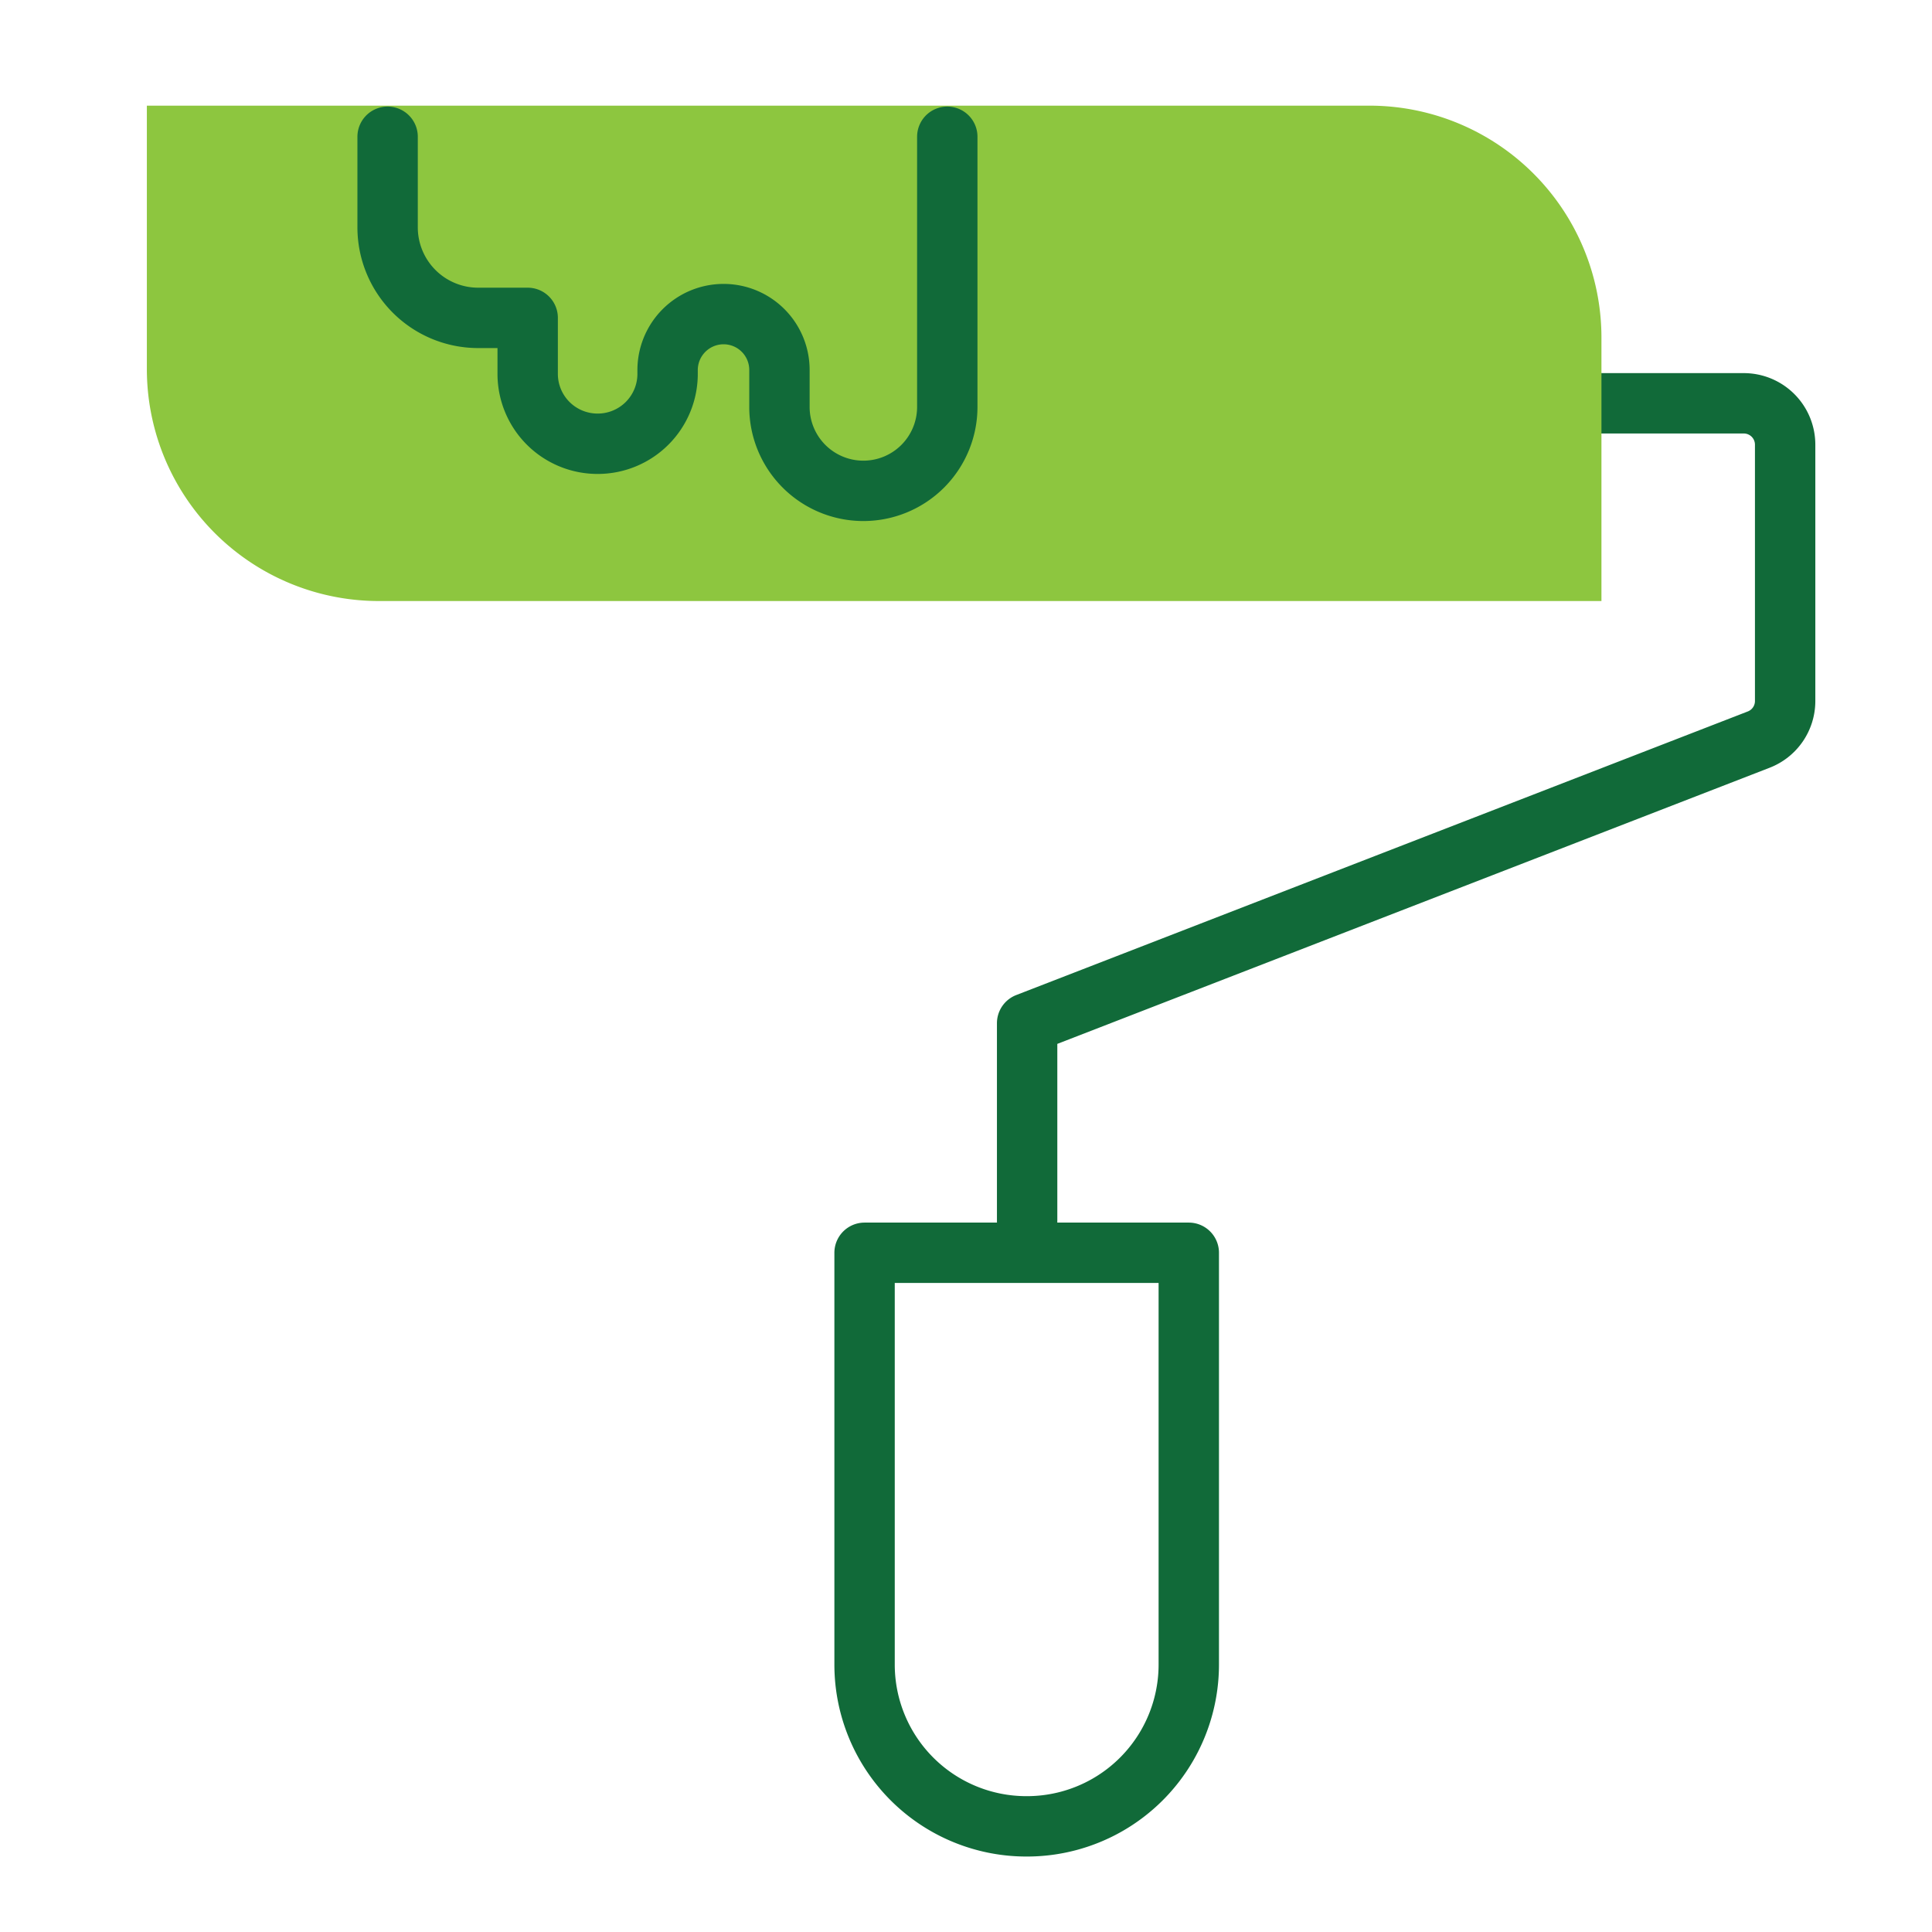
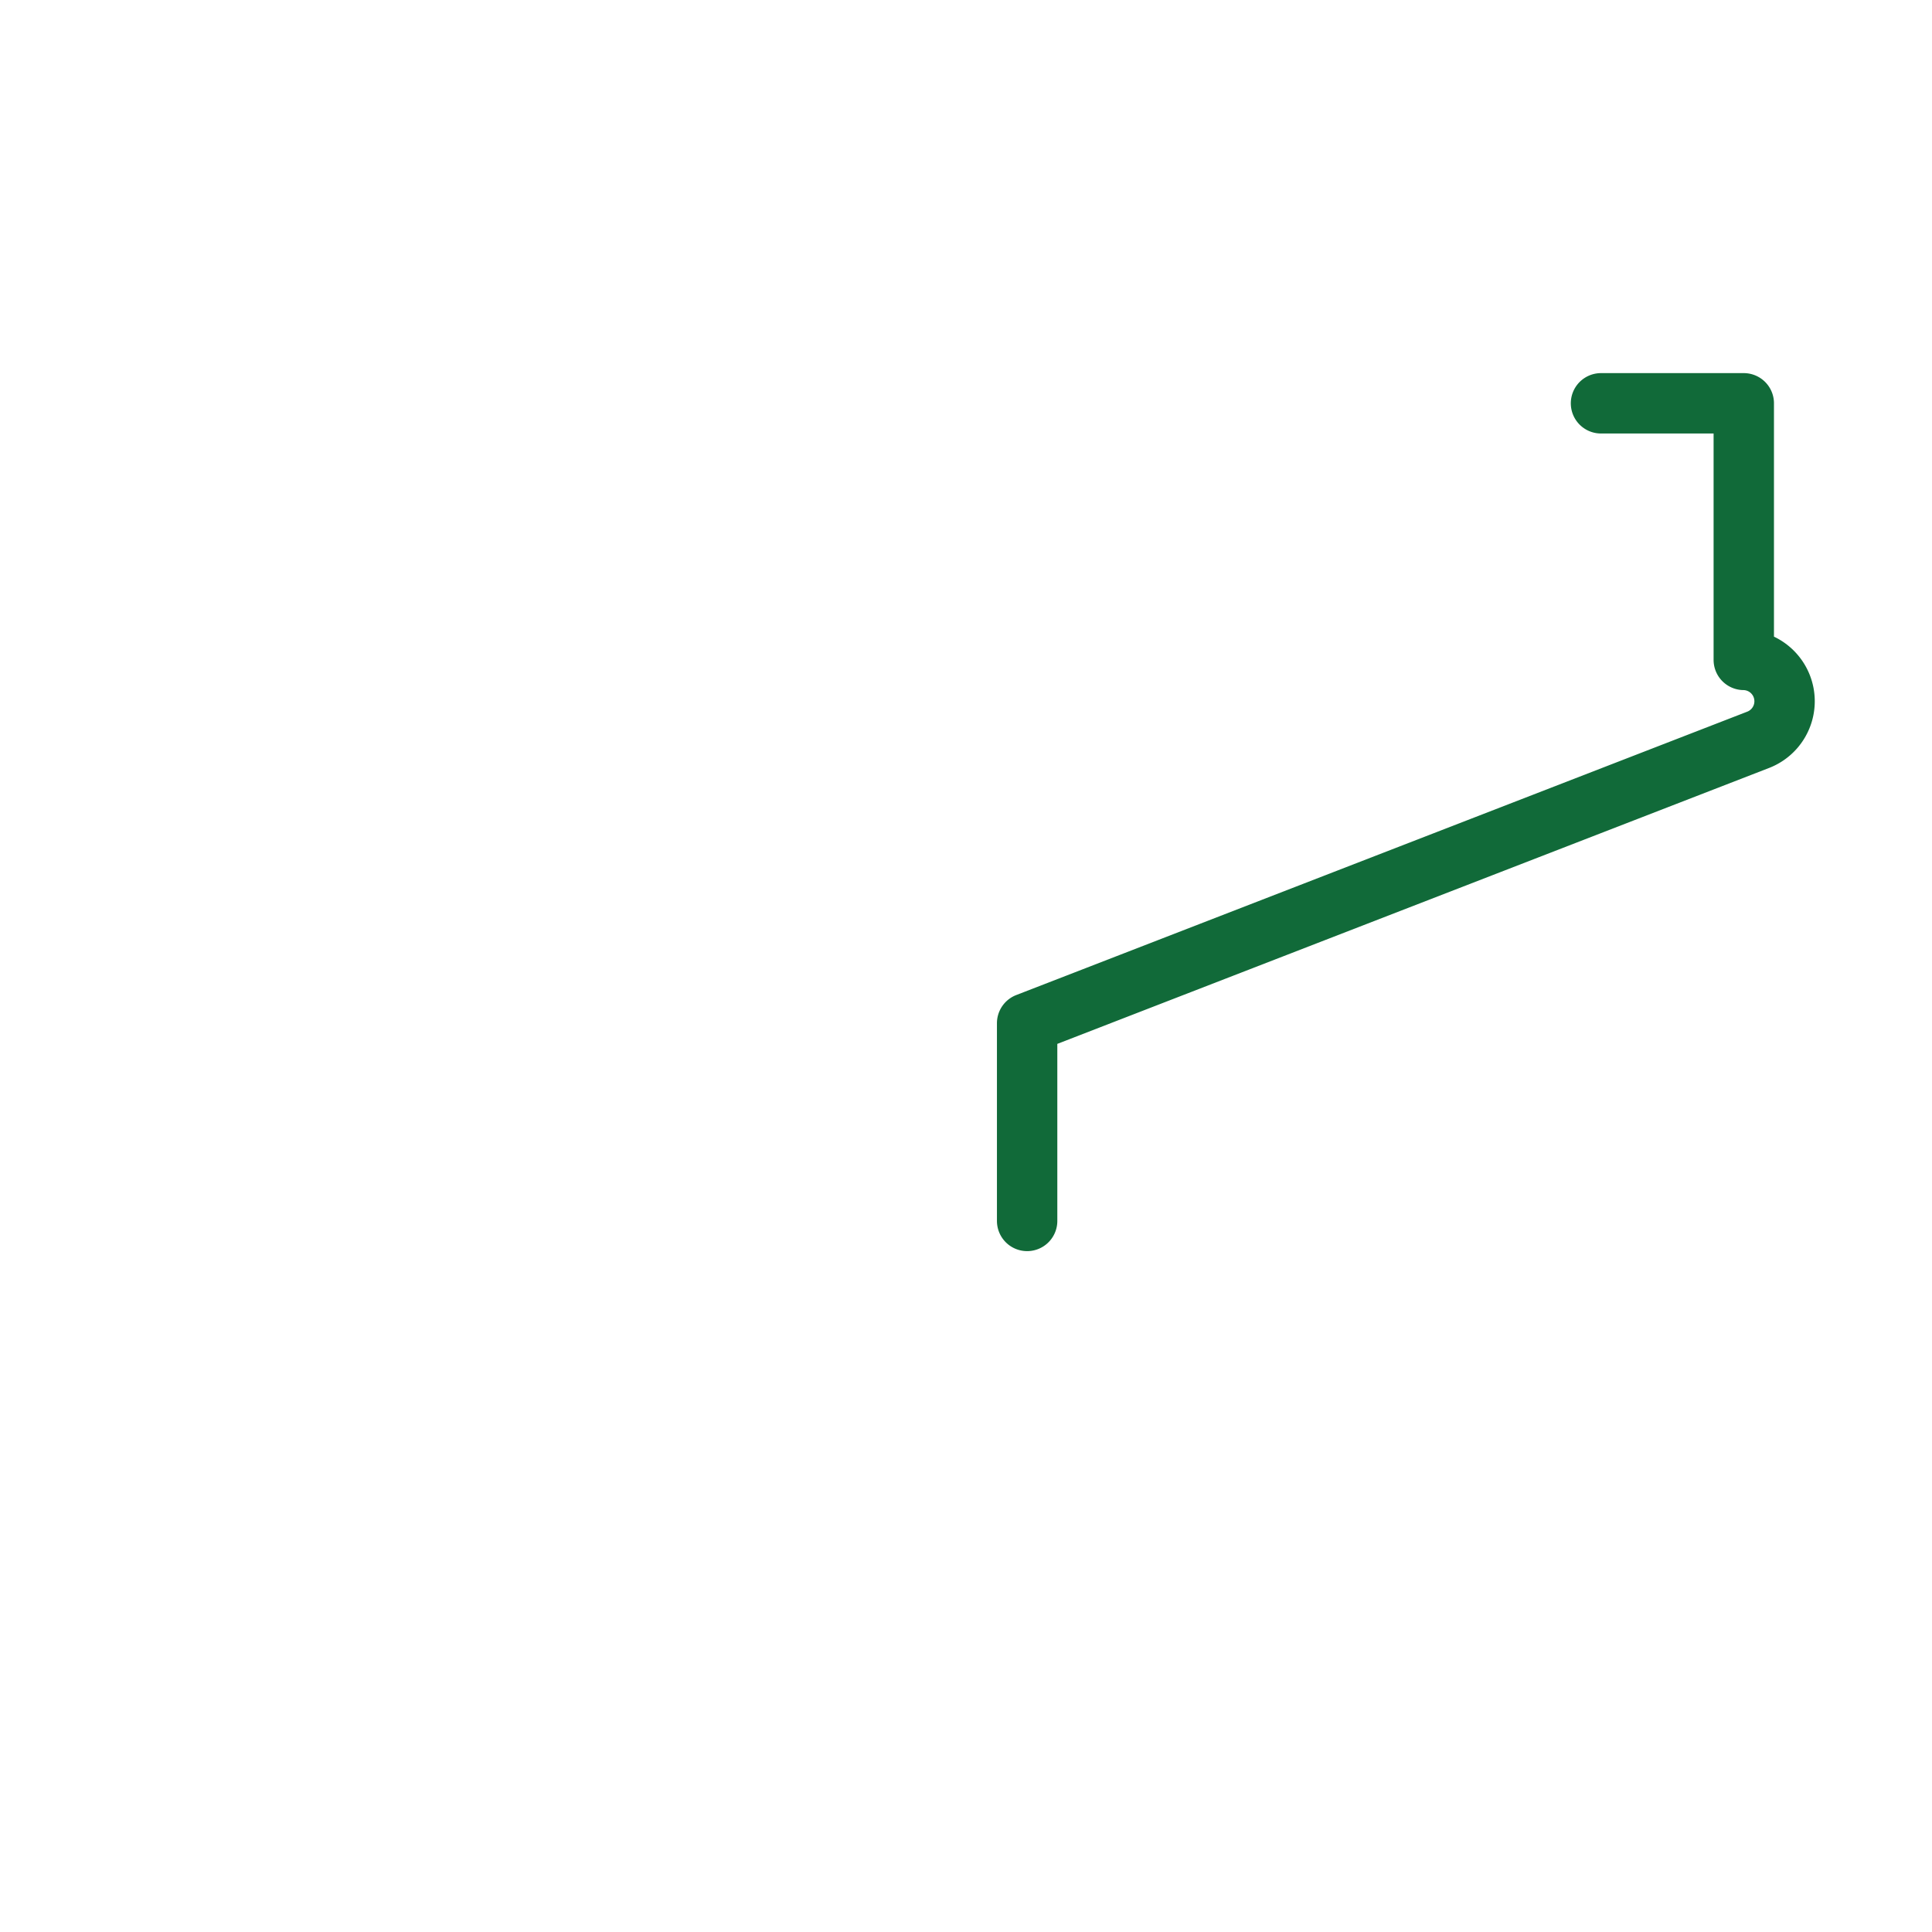
<svg xmlns="http://www.w3.org/2000/svg" id="Layer_1" data-name="Layer 1" viewBox="0 0 128 128">
  <defs>
    <style>.cls-1{fill:none;stroke:#116a39;stroke-linecap:round;stroke-linejoin:round;stroke-width:4px;}.cls-2{fill:#8dc63f;}</style>
  </defs>
-   <path class="cls-1" d="M106.07,26.72h9.46a2.74,2.74,0,0,1,2.74,2.74v17A2.74,2.74,0,0,1,116.52,49L68.05,67.79v13.1" />
-   <path class="cls-1" d="M57.31,83H78.76a0,0,0,0,1,0,0v27.27A10.72,10.72,0,0,1,68,121h0a10.72,10.72,0,0,1-10.72-10.72V83A0,0,0,0,1,57.31,83Z" />
-   <path class="cls-2" d="M9.73,7h81a15.37,15.37,0,0,1,15.37,15.37V39.82a0,0,0,0,1,0,0h-81A15.37,15.37,0,0,1,9.73,24.45V7A0,0,0,0,1,9.73,7Z" />
-   <path class="cls-1" d="M25.68,9.06v6a6,6,0,0,0,6,6h3.28v3.71a4.63,4.63,0,0,0,4.64,4.63h0a4.63,4.63,0,0,0,4.63-4.63v-.26a3.71,3.71,0,0,1,3.71-3.7h0a3.7,3.7,0,0,1,3.7,3.7v2.45a5.56,5.56,0,0,0,5.56,5.56h0a5.56,5.56,0,0,0,5.56-5.56V9.06" />
+   <path class="cls-1" d="M106.07,26.72h9.46v17A2.74,2.74,0,0,1,116.52,49L68.05,67.79v13.1" />
</svg>